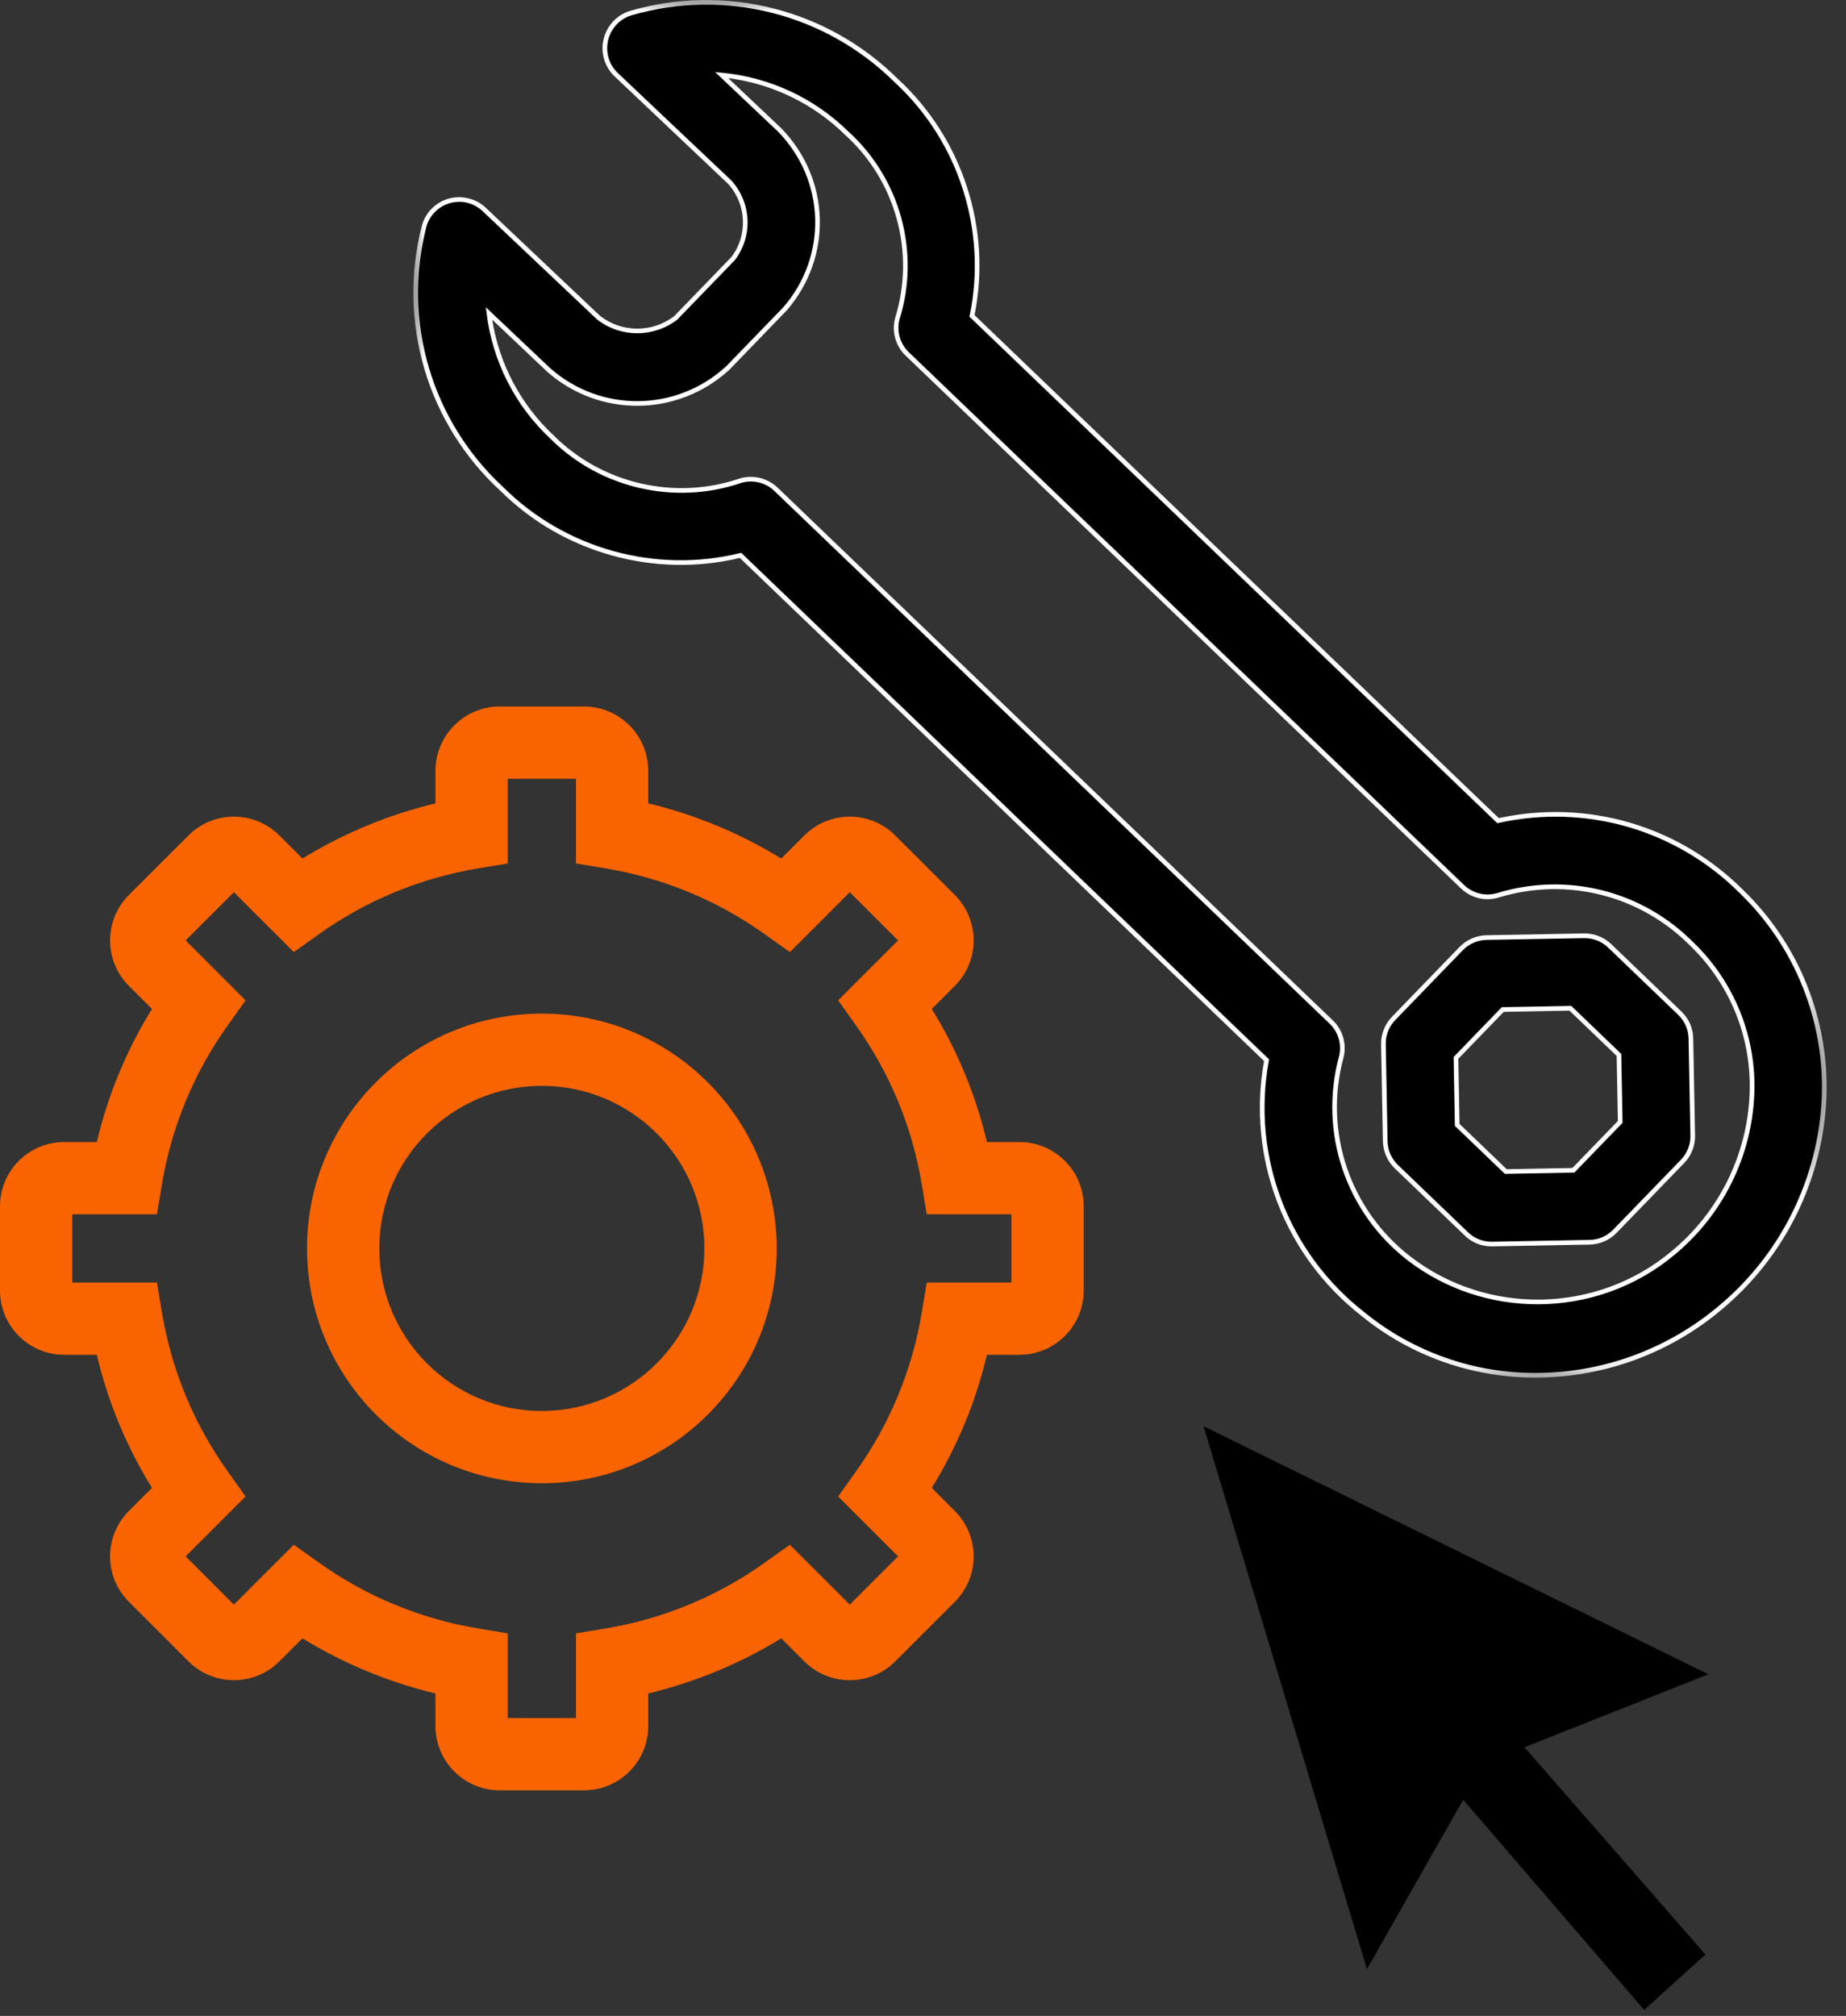
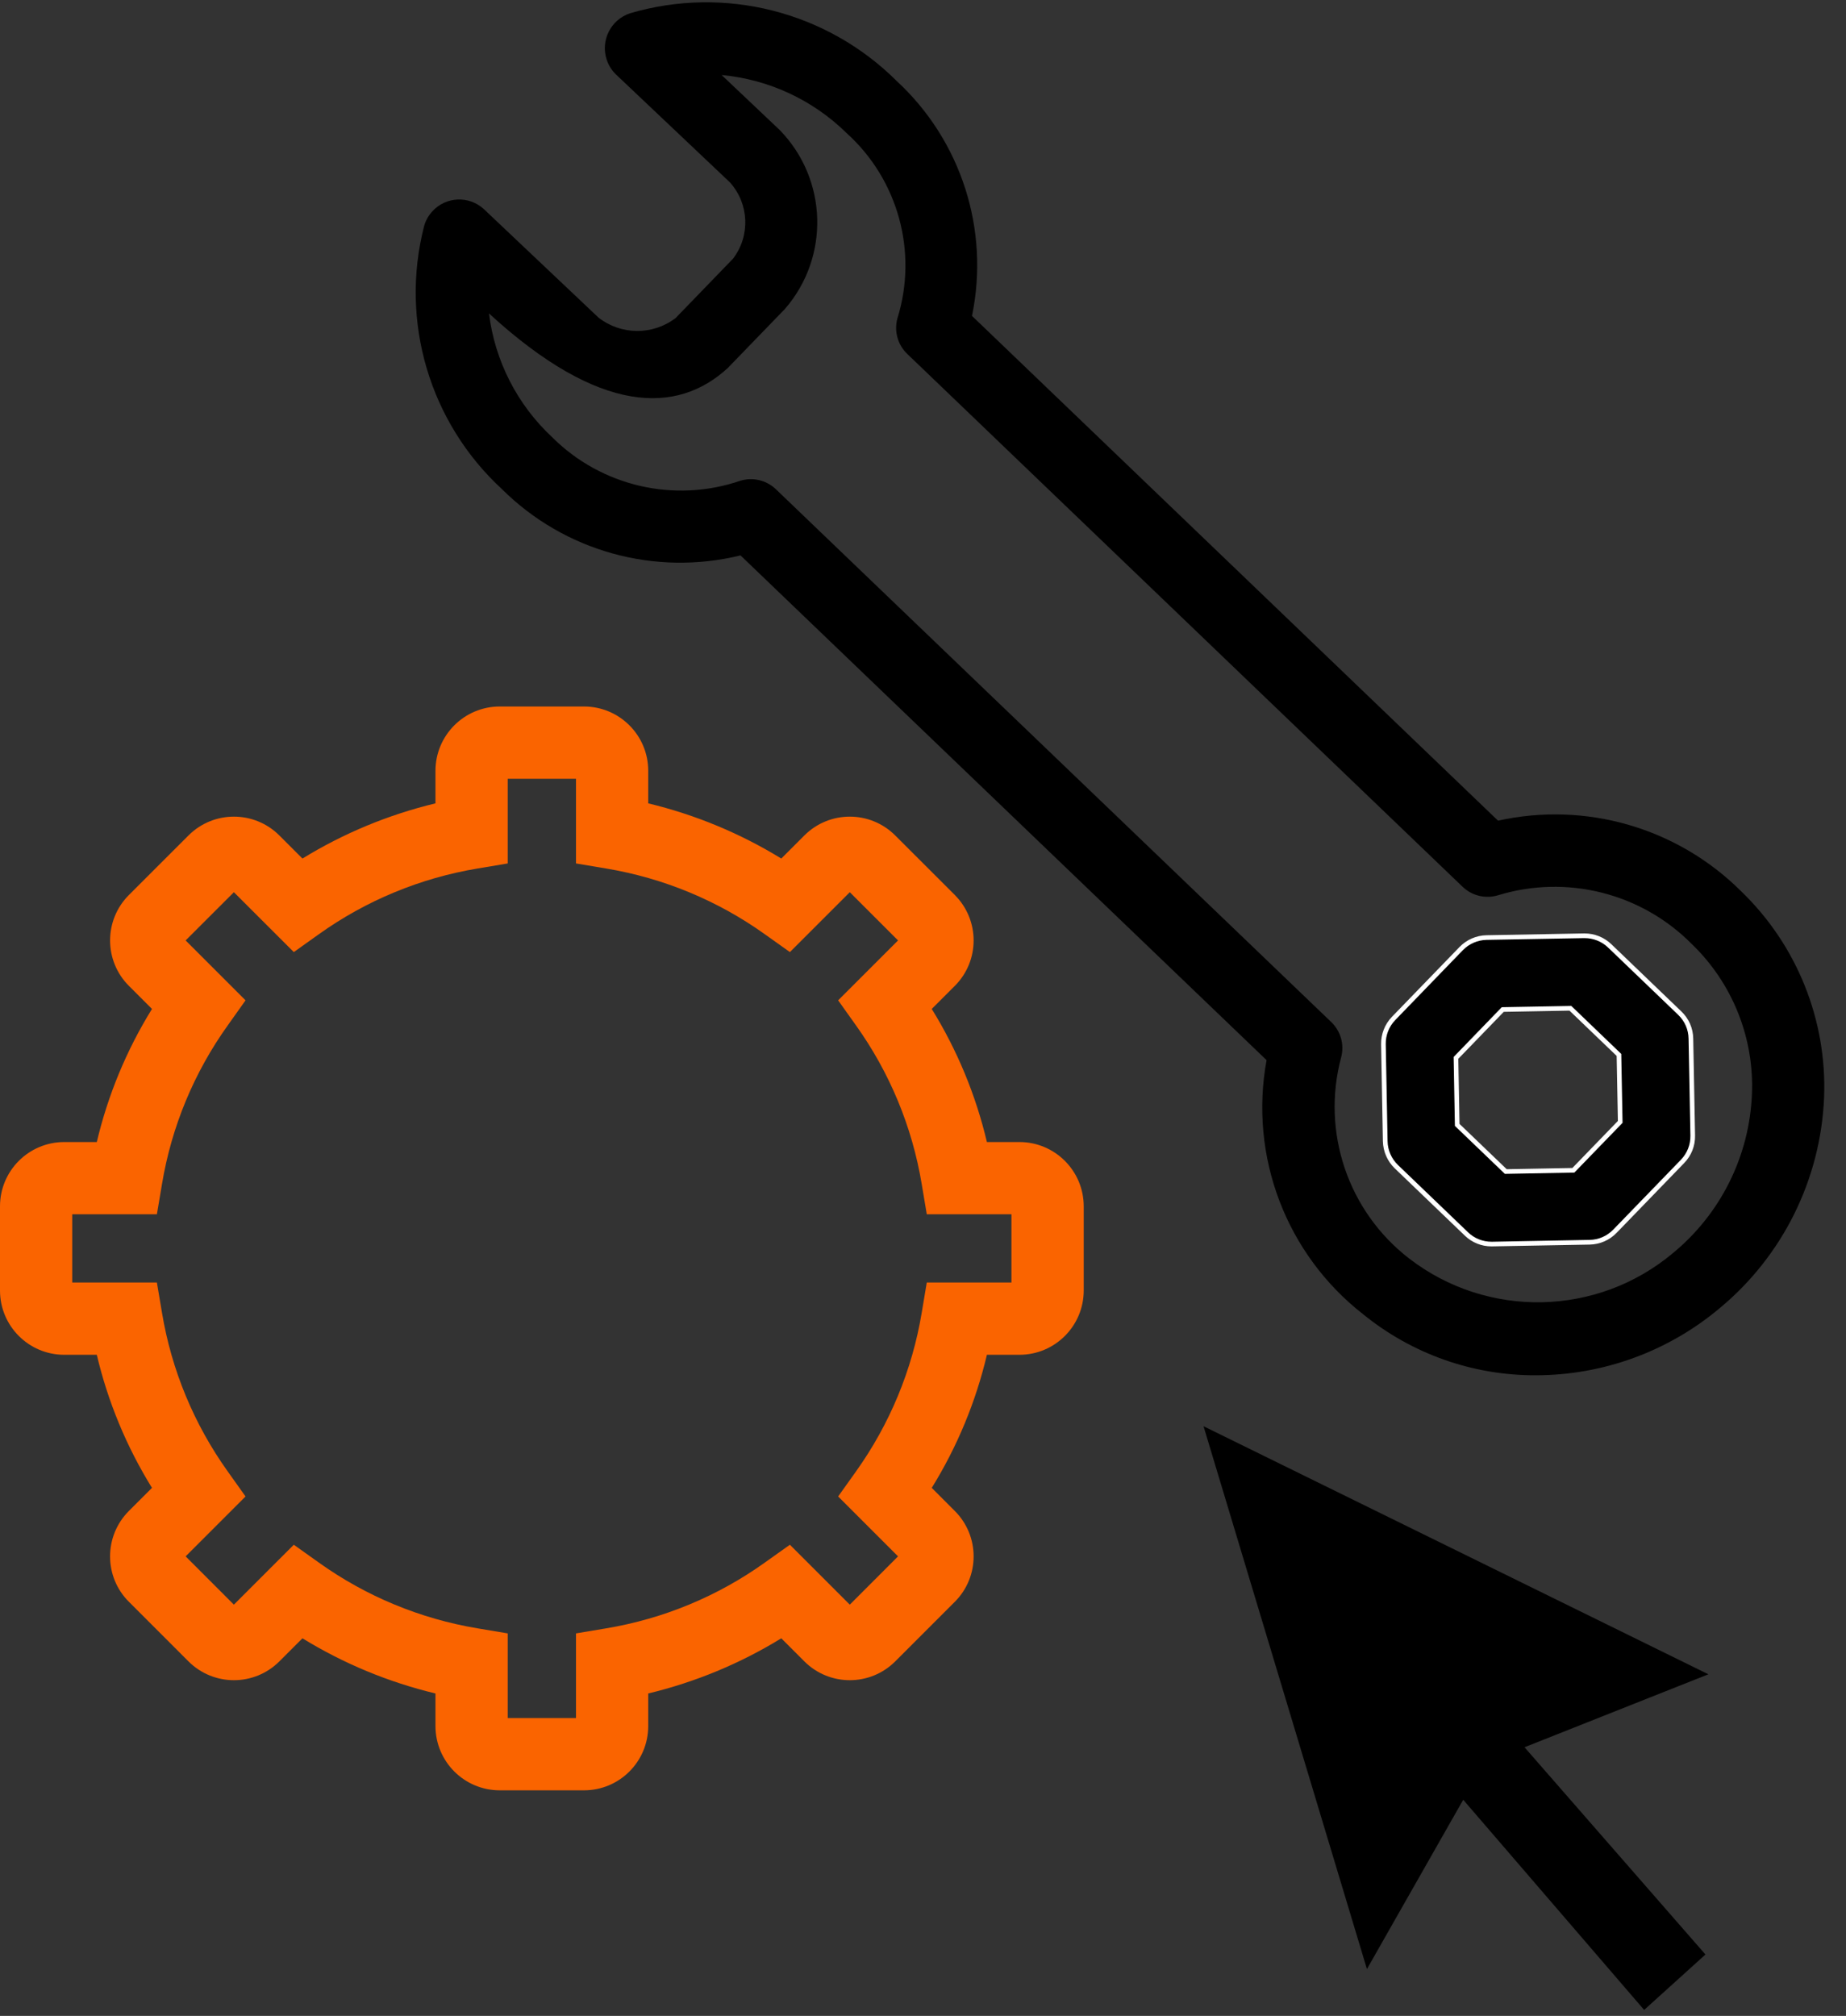
<svg xmlns="http://www.w3.org/2000/svg" xmlns:xlink="http://www.w3.org/1999/xlink" width="87px" height="95px" viewBox="0 0 87 95" version="1.1">
  <rect x="0" y="0" width="87" height="95" fill="#333333" stroke="none" />
  <title>Group 16</title>
  <defs>
    <polygon id="path-1" points="5.19957252e-15 0 66.607 0 66.607 64.921 5.19957252e-15 64.921" />
  </defs>
  <g id="Page-1" stroke="none" stroke-width="1" fill="none" fill-rule="evenodd">
    <g id="Hd-Connect-LP_Temporary-v7" transform="translate(-251, -3928)">
      <g id="Group-12" transform="translate(0, 3336)">
        <g id="Group-16" transform="translate(251, 592)">
          <path d="M47.669,60.439 L43.678,60.439 L43.44,61.86 C42.992,64.56 41.929,67.121 40.337,69.349 L39.501,70.521 L42.324,73.344 L40.05,75.619 L37.227,72.796 L36.053,73.631 C33.828,75.225 31.266,76.286 28.566,76.736 L27.146,76.974 L27.146,80.964 L23.929,80.964 L23.929,76.974 L22.509,76.736 C19.808,76.286 17.246,75.225 15.019,73.631 L13.847,72.796 L11.023,75.619 L8.749,73.344 L11.572,70.521 L10.738,69.349 C9.144,67.121 8.082,64.56 7.634,61.86 L7.394,60.439 L3.404,60.439 L3.404,57.223 L7.394,57.223 L7.634,55.802 C8.082,53.102 9.144,50.541 10.738,48.315 L11.572,47.141 L8.749,44.318 L11.023,42.045 L13.847,44.867 L15.019,44.031 C17.246,42.439 19.808,41.378 22.509,40.928 L23.929,40.69 L23.929,36.699 L27.146,36.699 L27.146,40.69 L28.566,40.928 C31.266,41.378 33.828,42.439 36.053,44.031 L37.227,44.867 L40.05,42.045 L42.324,44.318 L39.501,47.141 L40.337,48.315 C41.929,50.541 42.992,53.102 43.44,55.802 L43.678,57.223 L47.669,57.223 L47.669,60.439 Z M48.048,53.819 L46.512,53.819 C45.988,51.602 45.11,49.484 43.912,47.546 L45,46.459 C46.181,45.278 46.181,43.361 45,42.178 L45,42.177 L42.19,39.37 C41.007,38.189 39.093,38.189 37.91,39.37 L36.821,40.459 C34.881,39.267 32.763,38.391 30.55,37.858 L30.55,36.321 C30.549,34.65 29.195,33.296 27.524,33.294 L23.551,33.294 C21.88,33.296 20.526,34.65 20.523,36.321 L20.523,37.858 C18.309,38.391 16.194,39.267 14.254,40.459 L13.165,39.37 C11.981,38.189 10.066,38.189 8.884,39.37 L6.075,42.177 C4.893,43.359 4.893,45.277 6.074,46.458 L7.163,47.546 C5.964,49.484 5.086,51.602 4.562,53.819 L3.025,53.819 C1.354,53.821 0.001,55.175 0,56.846 L0,60.818 C0.001,62.488 1.354,63.842 3.025,63.845 L4.562,63.845 C5.086,66.062 5.964,68.18 7.163,70.116 L6.075,71.203 C4.893,72.386 4.891,74.303 6.074,75.484 L6.075,75.484 L8.884,78.294 C10.068,79.474 11.981,79.474 13.165,78.294 L14.254,77.205 C16.194,78.397 18.309,79.273 20.523,79.805 L20.523,81.343 C20.526,83.014 21.88,84.368 23.551,84.369 L27.524,84.369 C29.195,84.368 30.549,83.014 30.55,81.343 L30.55,79.805 C32.763,79.273 34.881,78.397 36.821,77.205 L37.91,78.294 C39.093,79.474 41.007,79.474 42.19,78.294 L45,75.484 C46.181,74.303 46.181,72.387 45,71.205 L43.912,70.116 C45.11,68.18 45.988,66.062 46.512,63.845 L48.048,63.845 C49.718,63.842 51.072,62.488 51.075,60.818 L51.075,56.846 C51.072,55.175 49.718,53.821 48.048,53.819 L48.048,53.819 Z" id="Fill-1" fill="#FA6400" />
-           <path d="M25.537,66.493 C21.305,66.493 17.876,63.063 17.876,58.831 C17.876,54.6 21.305,51.17 25.537,51.17 C29.769,51.17 33.198,54.6 33.198,58.831 C33.193,63.06 29.767,66.487 25.537,66.493 M25.537,47.766 C19.426,47.766 14.47,52.72 14.47,58.831 C14.47,64.943 19.426,69.897 25.537,69.897 C31.649,69.897 36.605,64.943 36.605,58.831 C36.598,52.723 31.646,47.771 25.537,47.766" id="Fill-3" fill="#FA6400" />
-           <path d="M78.85,59.047 C75.279,62.046 70.099,62.152 66.407,59.304 C63.528,57.078 62.266,53.342 63.207,49.826 C63.365,49.229 63.187,48.591 62.74,48.164 L36.566,23.054 C36.123,22.631 35.486,22.477 34.898,22.653 C31.788,23.72 28.338,22.922 26.014,20.595 C24.372,19.061 23.321,17 23.045,14.77 L25.85,17.426 C28.268,19.565 31.912,19.531 34.292,17.35 L36.997,14.555 C39.116,12.106 39.006,8.446 36.748,6.128 L34.01,3.536 C36.23,3.742 38.308,4.708 39.897,6.27 C42.334,8.469 43.268,11.884 42.29,15.017 C42.132,15.614 42.311,16.251 42.757,16.678 L68.93,41.789 C69.373,42.214 70.011,42.368 70.6,42.19 C73.825,41.202 77.335,42.078 79.715,44.471 C81.645,46.321 82.684,48.912 82.566,51.583 C82.443,54.486 81.092,57.2 78.85,59.047 M70.601,38.674 L45.809,14.887 C46.65,10.827 45.301,6.625 42.255,3.812 C38.964,0.536 34.147,-0.685 29.692,0.626 C28.786,0.928 28.293,1.907 28.593,2.813 C28.678,3.069 28.821,3.303 29.013,3.493 L34.4,8.594 C35.306,9.599 35.371,11.108 34.55,12.187 L31.845,14.984 C30.766,15.809 29.268,15.8 28.201,14.962 L22.805,9.855 C22.106,9.213 21.021,9.257 20.379,9.955 C20.195,10.155 20.06,10.395 19.987,10.657 C18.835,15.149 20.246,19.911 23.658,23.052 C26.604,25.982 30.864,27.163 34.899,26.173 L59.692,49.96 C58.859,54.492 60.618,59.111 64.254,61.943 C66.553,63.809 69.427,64.823 72.388,64.81 C75.548,64.806 78.607,63.692 81.03,61.662 C84.016,59.195 85.812,55.572 85.968,51.701 C86.105,48.066 84.688,44.543 82.072,42.014 C79.069,39.014 74.745,37.755 70.601,38.674" id="Fill-5" fill="#000000" />
+           <path d="M78.85,59.047 C75.279,62.046 70.099,62.152 66.407,59.304 C63.528,57.078 62.266,53.342 63.207,49.826 C63.365,49.229 63.187,48.591 62.74,48.164 L36.566,23.054 C36.123,22.631 35.486,22.477 34.898,22.653 C31.788,23.72 28.338,22.922 26.014,20.595 C24.372,19.061 23.321,17 23.045,14.77 C28.268,19.565 31.912,19.531 34.292,17.35 L36.997,14.555 C39.116,12.106 39.006,8.446 36.748,6.128 L34.01,3.536 C36.23,3.742 38.308,4.708 39.897,6.27 C42.334,8.469 43.268,11.884 42.29,15.017 C42.132,15.614 42.311,16.251 42.757,16.678 L68.93,41.789 C69.373,42.214 70.011,42.368 70.6,42.19 C73.825,41.202 77.335,42.078 79.715,44.471 C81.645,46.321 82.684,48.912 82.566,51.583 C82.443,54.486 81.092,57.2 78.85,59.047 M70.601,38.674 L45.809,14.887 C46.65,10.827 45.301,6.625 42.255,3.812 C38.964,0.536 34.147,-0.685 29.692,0.626 C28.786,0.928 28.293,1.907 28.593,2.813 C28.678,3.069 28.821,3.303 29.013,3.493 L34.4,8.594 C35.306,9.599 35.371,11.108 34.55,12.187 L31.845,14.984 C30.766,15.809 29.268,15.8 28.201,14.962 L22.805,9.855 C22.106,9.213 21.021,9.257 20.379,9.955 C20.195,10.155 20.06,10.395 19.987,10.657 C18.835,15.149 20.246,19.911 23.658,23.052 C26.604,25.982 30.864,27.163 34.899,26.173 L59.692,49.96 C58.859,54.492 60.618,59.111 64.254,61.943 C66.553,63.809 69.427,64.823 72.388,64.81 C75.548,64.806 78.607,63.692 81.03,61.662 C84.016,59.195 85.812,55.572 85.968,51.701 C86.105,48.066 84.688,44.543 82.072,42.014 C79.069,39.014 74.745,37.755 70.601,38.674" id="Fill-5" fill="#000000" />
          <g id="Group-9" transform="translate(19.481, 0)">
            <mask id="mask-2" fill="white">
              <use xlink:href="#path-1" />
            </mask>
            <g id="Clip-8" />
-             <path d="M15.904,22.472 C16.366,22.472 16.819,22.648 17.161,22.974 L43.335,48.086 C43.809,48.541 44.001,49.217 43.833,49.855 C42.899,53.337 44.14,57.012 46.993,59.216 C50.616,62.013 55.793,61.906 59.298,58.963 C61.514,57.139 62.853,54.448 62.975,51.579 C63.092,48.939 62.066,46.378 60.157,44.55 C57.798,42.179 54.347,41.32 51.152,42.295 C50.52,42.489 49.844,42.321 49.372,41.867 L23.2,16.759 C22.725,16.304 22.535,15.624 22.704,14.989 C23.667,11.903 22.739,8.514 20.343,6.351 C18.85,4.885 16.909,3.945 14.841,3.682 L17.343,6.048 C19.662,8.43 19.772,12.116 17.599,14.626 L14.89,17.428 C12.459,19.655 8.765,19.692 6.297,17.508 L3.717,15.064 C4.043,17.147 5.063,19.073 6.607,20.514 C8.889,22.799 12.333,23.595 15.381,22.548 C15.553,22.497 15.73,22.472 15.904,22.472 L15.904,22.472 Z M52.984,61.464 C50.818,61.464 48.654,60.775 46.858,59.392 C43.935,57.132 42.665,53.365 43.621,49.798 C43.768,49.239 43.602,48.644 43.184,48.243 L17.01,23.132 C16.595,22.737 15.996,22.594 15.447,22.758 C12.323,23.831 8.791,23.011 6.457,20.672 C4.8,19.127 3.734,17.034 3.455,14.783 L3.418,14.48 L6.445,17.347 C8.823,19.452 12.39,19.421 14.736,17.269 L17.438,14.478 C19.531,12.059 19.425,8.501 17.189,6.205 L14.224,3.398 L14.538,3.427 C16.776,3.635 18.891,4.617 20.494,6.192 C22.948,8.409 23.901,11.887 22.913,15.049 C22.766,15.604 22.936,16.2 23.352,16.599 L49.525,41.711 C49.939,42.106 50.536,42.251 51.088,42.084 C54.359,41.084 57.895,41.965 60.311,44.395 C62.263,46.264 63.316,48.887 63.196,51.588 C63.071,54.518 61.701,57.267 59.439,59.131 C57.59,60.681 55.288,61.464 52.984,61.464 L52.984,61.464 Z M15.45,26.051 L15.494,26.093 L40.329,49.921 L40.32,49.98 C39.49,54.488 41.223,59.038 44.84,61.855 C47.101,63.692 49.945,64.702 52.851,64.702 L52.907,64.702 C56.036,64.696 59.08,63.586 61.48,61.578 C64.437,59.133 66.222,55.532 66.377,51.698 C66.512,48.098 65.104,44.595 62.516,42.093 C59.521,39.101 55.266,37.867 51.145,38.782 L51.086,38.794 L51.045,38.754 L26.207,14.923 L26.22,14.865 C27.049,10.868 25.699,6.663 22.701,3.894 C19.431,0.641 14.657,-0.57 10.243,0.733 C9.398,1.012 8.936,1.93 9.217,2.779 C9.294,3.017 9.431,3.237 9.609,3.415 L14.995,8.513 C15.94,9.565 16.006,11.134 15.156,12.254 L12.443,15.059 C11.313,15.926 9.758,15.917 8.652,15.048 L3.249,9.936 C2.934,9.644 2.52,9.491 2.094,9.513 C1.665,9.53 1.27,9.713 0.98,10.029 C0.807,10.215 0.68,10.443 0.613,10.686 C-0.53,15.144 0.864,19.853 4.251,22.971 C7.153,25.858 11.417,27.042 15.392,26.065 L15.45,26.051 Z M52.851,64.921 C49.895,64.921 47.003,63.895 44.705,62.028 C41.039,59.174 39.275,54.568 40.092,49.999 L15.386,26.292 C11.361,27.263 7.038,26.052 4.1,23.129 C0.655,19.959 -0.765,15.168 0.4,10.631 C0.478,10.351 0.623,10.094 0.818,9.88 C1.148,9.521 1.599,9.314 2.086,9.293 C2.574,9.283 3.039,9.444 3.398,9.775 L8.795,14.881 C9.815,15.683 11.259,15.693 12.296,14.896 L14.991,12.11 C15.768,11.086 15.708,9.634 14.837,8.667 L9.457,3.574 C9.251,3.369 9.097,3.117 9.008,2.848 C8.689,1.885 9.214,0.843 10.177,0.522 C14.673,-0.8 19.531,0.428 22.851,3.735 C25.89,6.54 27.267,10.795 26.447,14.85 L51.155,38.554 C55.332,37.648 59.638,38.908 62.669,41.938 C65.302,44.481 66.733,48.044 66.598,51.707 C66.439,55.603 64.625,59.263 61.619,61.747 C59.182,63.787 56.089,64.915 52.907,64.921 L52.851,64.921 Z" id="Fill-7" fill="#FFFFFF" mask="url(#mask-2)" />
          </g>
          <path d="M74.152,55.149 L70.966,55.209 L68.677,53.011 L68.618,49.854 L70.824,47.574 L74.01,47.515 L76.299,49.712 L76.359,52.869 L74.152,55.149 Z M79.167,47.745 L75.86,44.571 C75.533,44.262 75.099,44.091 74.65,44.098 L70.057,44.183 C69.608,44.192 69.179,44.379 68.866,44.701 L65.678,47.994 C65.363,48.32 65.191,48.758 65.199,49.209 L65.284,53.781 C65.293,54.234 65.482,54.666 65.808,54.979 L69.116,58.154 C69.432,58.458 69.855,58.627 70.294,58.627 L70.326,58.627 L74.917,58.54 C75.368,58.533 75.797,58.347 76.11,58.022 L79.298,54.731 C79.611,54.404 79.785,53.967 79.776,53.514 L79.69,48.942 C79.683,48.489 79.494,48.058 79.167,47.745 L79.167,47.745 Z" id="Fill-10" fill="#000000" />
          <path d="M68.785,52.964 L71.01,55.099 L74.105,55.041 L76.249,52.826 L76.191,49.76 L73.968,47.626 L70.871,47.683 L68.728,49.896 L68.785,52.964 Z M70.923,55.319 L68.568,53.058 L68.567,53.012 L68.508,49.811 L68.539,49.778 L70.776,47.465 L70.822,47.464 L74.054,47.405 L76.407,49.665 L76.409,49.71 L76.469,52.913 L76.438,52.945 L74.199,55.257 L74.153,55.259 L70.923,55.319 Z M74.676,44.209 L74.651,44.209 L70.058,44.292 C69.641,44.3 69.236,44.477 68.943,44.777 L65.757,48.07 C65.463,48.374 65.3,48.787 65.309,49.208 L65.395,53.781 C65.401,54.201 65.581,54.609 65.884,54.9 L69.19,58.075 C69.488,58.36 69.88,58.517 70.294,58.517 L70.326,58.517 L74.916,58.43 C75.34,58.423 75.737,58.25 76.031,57.946 L79.219,54.654 C79.516,54.346 79.674,53.943 79.667,53.516 L79.58,48.944 C79.574,48.518 79.4,48.12 79.091,47.825 L79.091,47.824 L75.784,44.65 C75.484,44.364 75.092,44.209 74.676,44.209 L74.676,44.209 Z M70.294,58.736 C69.824,58.736 69.378,58.558 69.04,58.233 L65.732,55.058 C65.388,54.728 65.185,54.264 65.174,53.784 L65.09,49.211 C65.081,48.734 65.267,48.263 65.599,47.919 L68.787,44.626 C69.119,44.282 69.58,44.083 70.055,44.073 L74.648,43.988 L74.676,43.988 C75.149,43.988 75.594,44.167 75.936,44.491 L79.244,47.667 C79.595,48.003 79.792,48.455 79.8,48.941 L79.886,53.513 C79.895,53.997 79.715,54.457 79.375,54.807 L76.189,58.098 C75.854,58.445 75.403,58.641 74.919,58.651 L70.294,58.736 Z" id="Fill-12" fill="#FFFFFF" />
          <polygon id="Fill-14" fill="#000000" points="56.721 67.211 80.514 78.901 71.849 82.339 80.376 92.106 77.487 94.718 68.96 84.814 64.422 92.792" />
        </g>
      </g>
    </g>
  </g>
</svg>